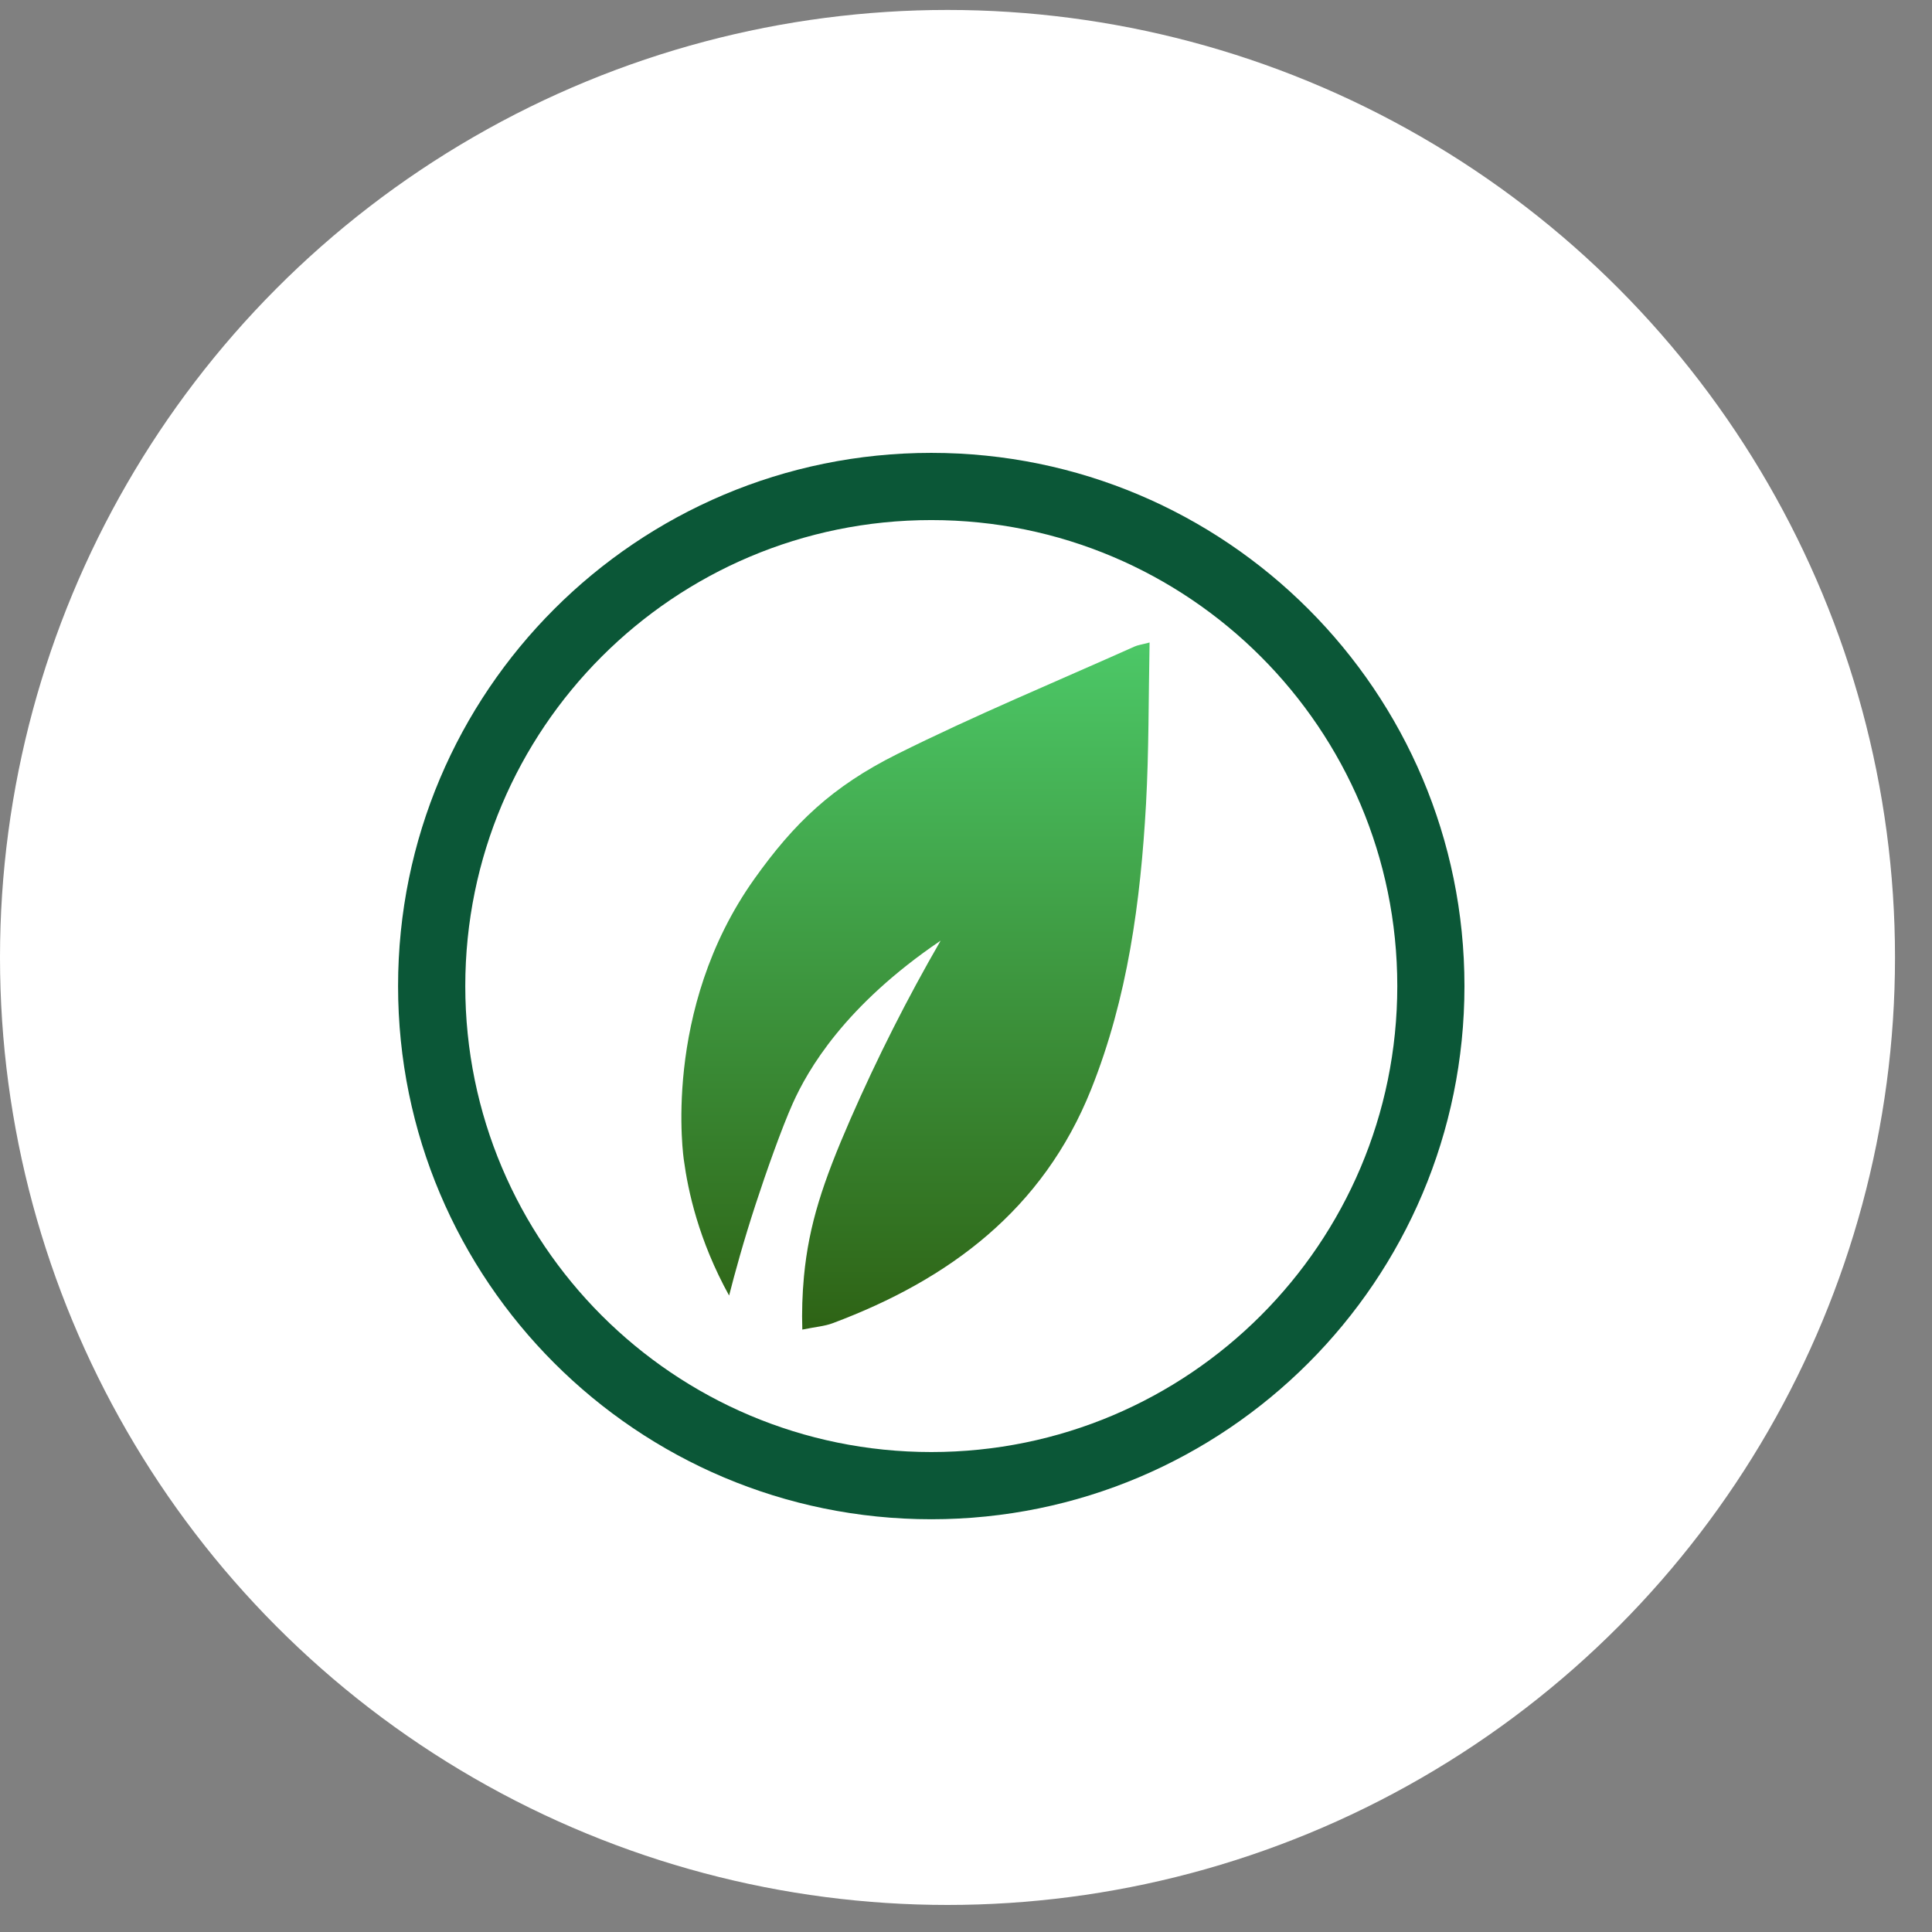
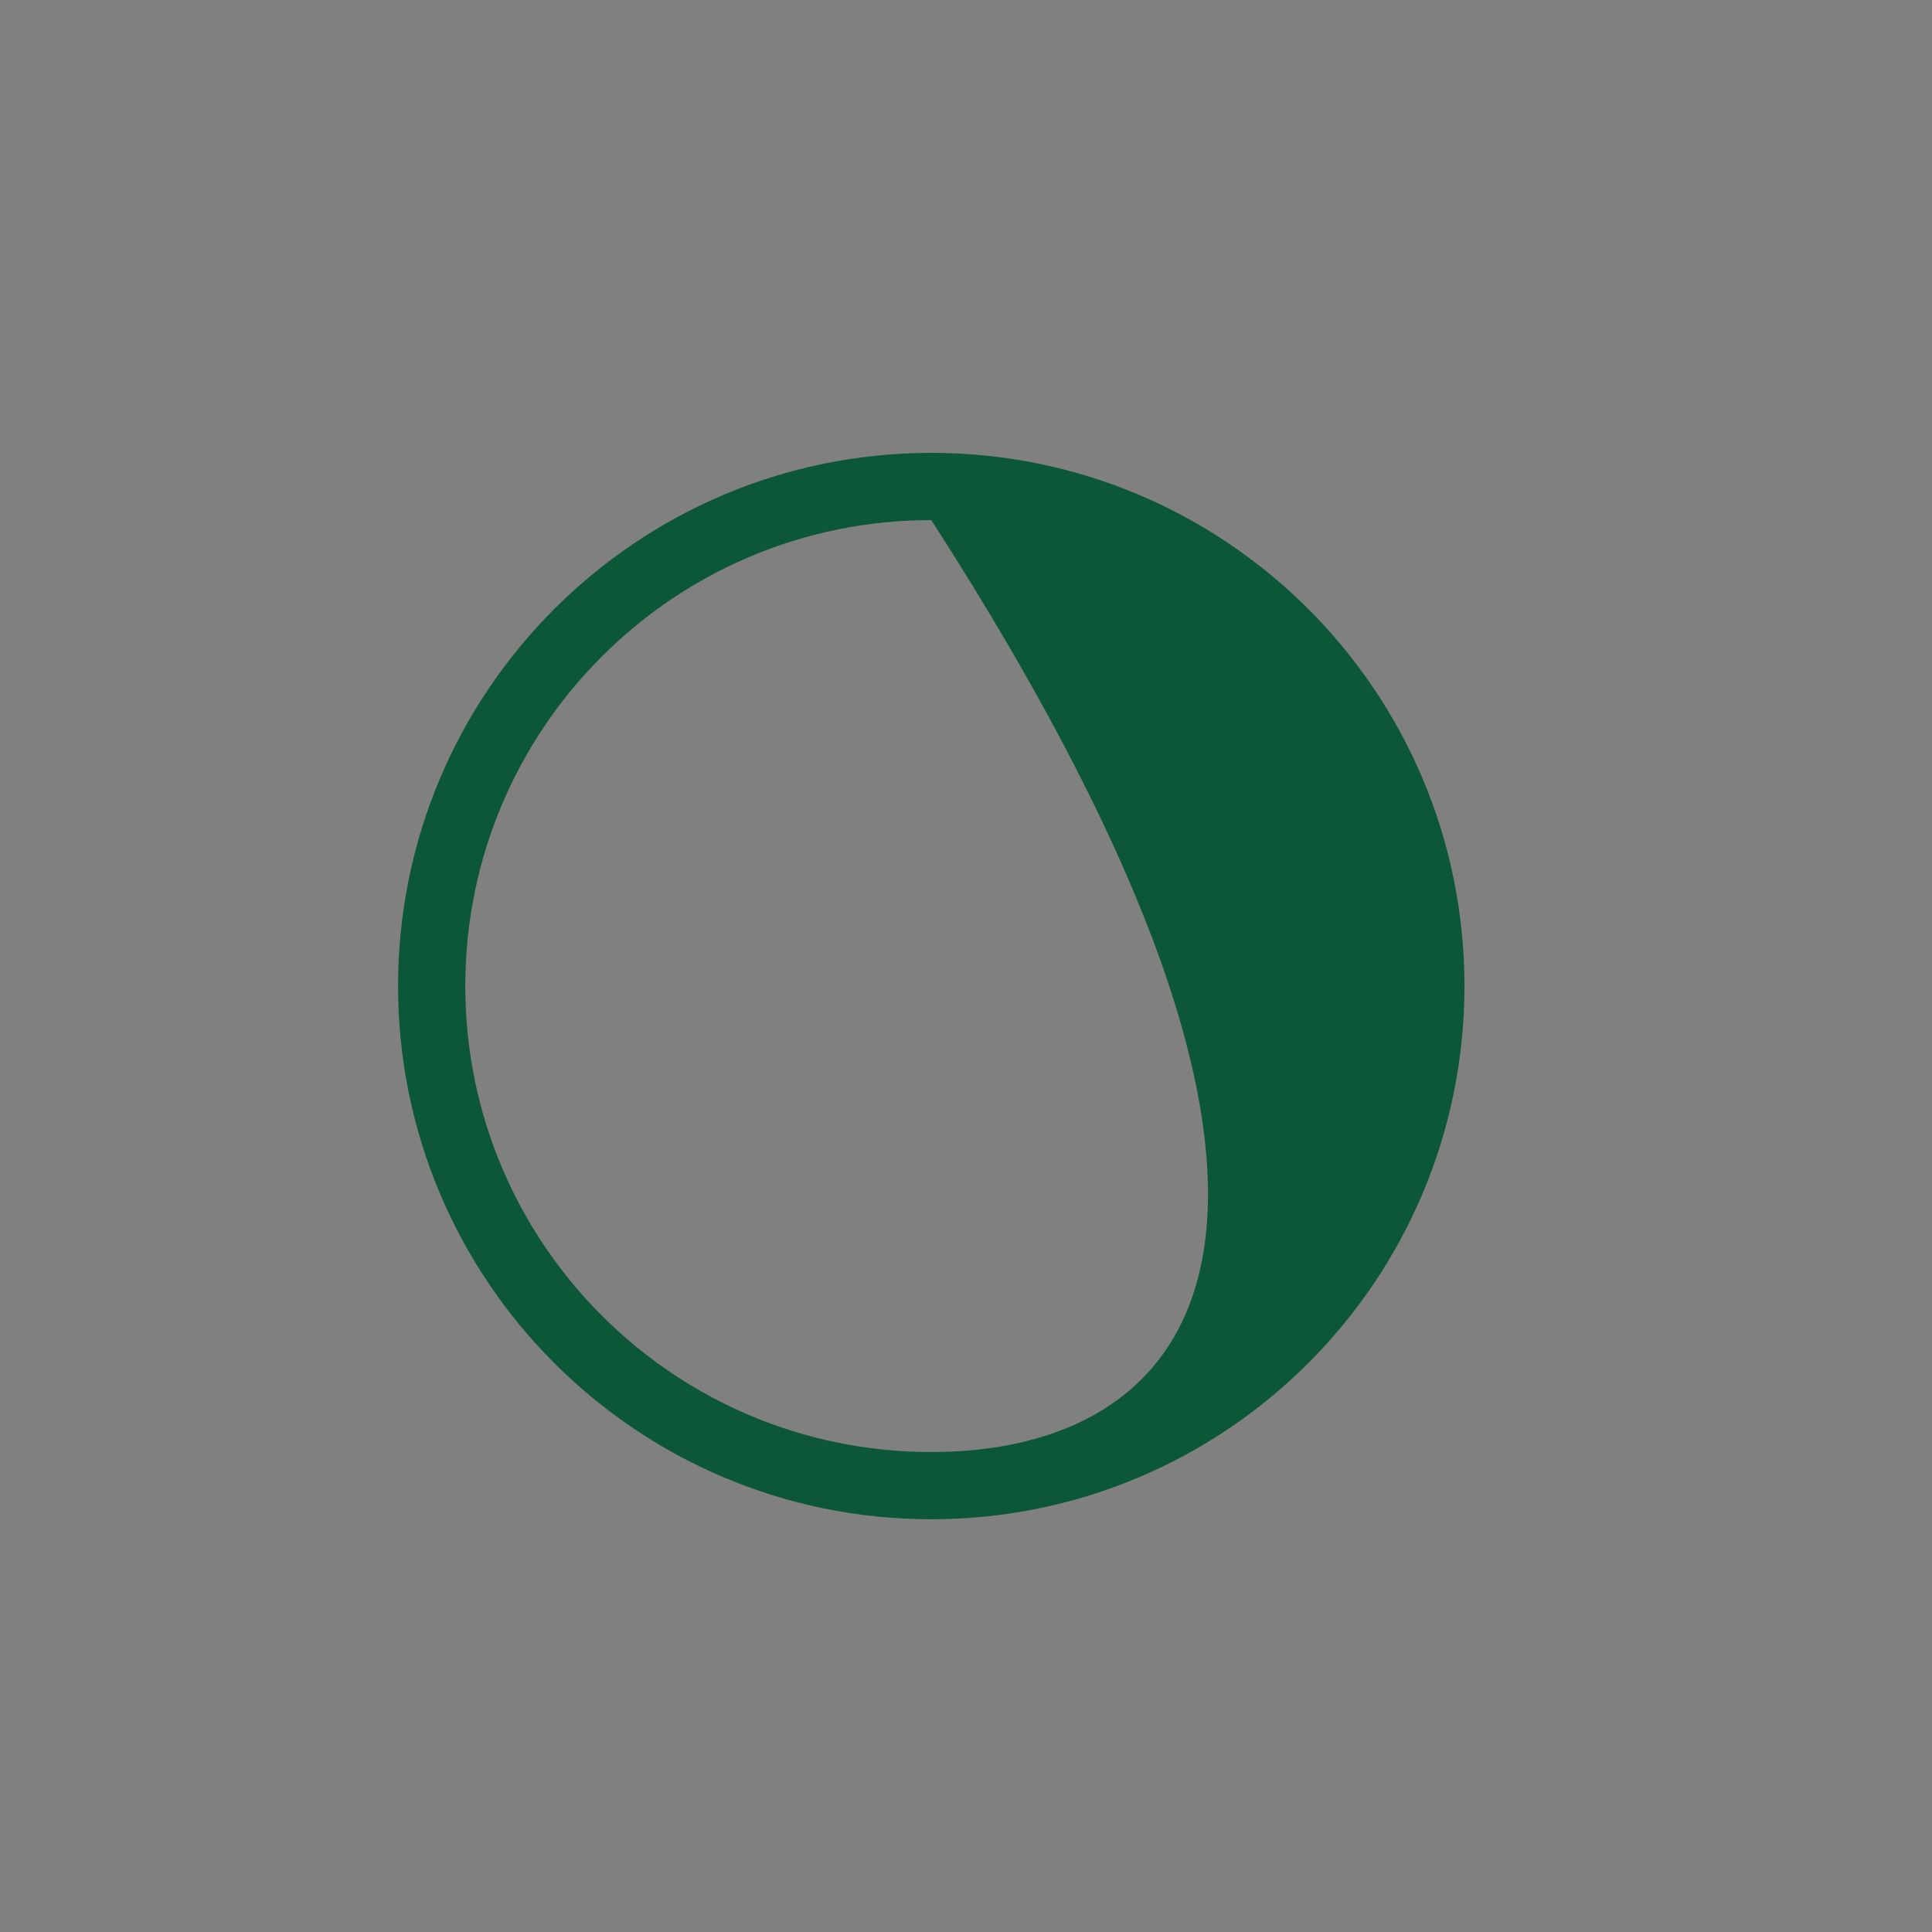
<svg xmlns="http://www.w3.org/2000/svg" width="47" height="47" viewBox="0 0 47 47" fill="none">
  <rect x="0" y="0" width="47" height="47" fill="#808080" stroke="none" />
-   <circle cx="23.05" cy="23.292" r="23.05" fill="white" />
-   <path d="M22.656 11.017C15.492 11.017 9.684 16.824 9.684 23.988C9.684 31.151 15.492 36.959 22.656 36.959C29.82 36.959 35.626 31.151 35.626 23.988C35.626 16.823 29.82 11.017 22.656 11.017ZM22.656 35.324C16.394 35.324 11.319 30.249 11.319 23.988C11.319 17.726 16.394 12.652 22.656 12.652C28.917 12.652 33.992 17.728 33.992 23.988C33.992 30.248 28.917 35.324 22.656 35.324Z" fill="#0B5737" />
-   <path d="M27.966 15.63C27.939 16.988 27.95 18.279 27.879 19.565C27.746 21.934 27.433 24.277 26.544 26.501C25.377 29.42 23.102 31.125 20.256 32.19C20.059 32.264 19.84 32.279 19.518 32.345C19.504 31.913 19.518 31.481 19.558 31.05C19.678 29.789 20.018 28.762 20.689 27.224C21.339 25.738 22.071 24.288 22.883 22.883C20.547 24.467 19.652 26.024 19.284 26.846C19.018 27.44 18.636 28.519 18.384 29.292C18.086 30.203 17.876 30.973 17.737 31.517C16.993 30.168 16.738 28.97 16.637 28.224C16.637 28.224 16.077 24.578 18.351 21.382C19.313 20.03 20.238 19.138 21.819 18.348C23.711 17.404 25.67 16.593 27.601 15.728C27.678 15.693 27.765 15.683 27.966 15.63Z" fill="url(#paint0_linear_808_7069)" />
+   <path d="M22.656 11.017C15.492 11.017 9.684 16.824 9.684 23.988C9.684 31.151 15.492 36.959 22.656 36.959C29.82 36.959 35.626 31.151 35.626 23.988C35.626 16.823 29.82 11.017 22.656 11.017ZM22.656 35.324C16.394 35.324 11.319 30.249 11.319 23.988C11.319 17.726 16.394 12.652 22.656 12.652C33.992 30.248 28.917 35.324 22.656 35.324Z" fill="#0B5737" />
  <defs>
    <linearGradient id="paint0_linear_808_7069" x1="22.271" y1="15.63" x2="22.271" y2="32.345" gradientUnits="userSpaceOnUse">
      <stop stop-color="#4CC867" />
      <stop offset="1" stop-color="#2E6315" />
    </linearGradient>
  </defs>
</svg>